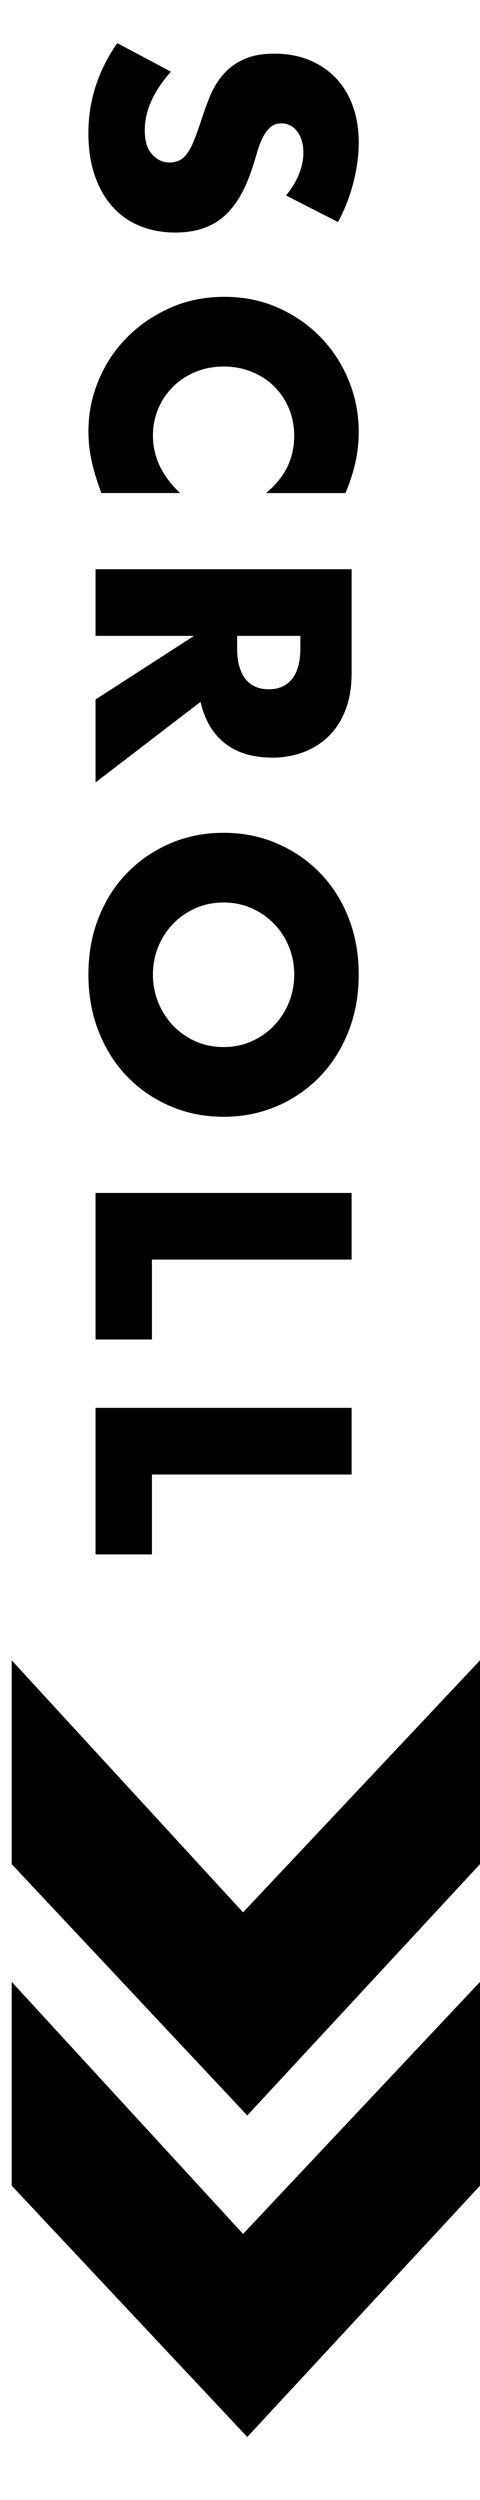
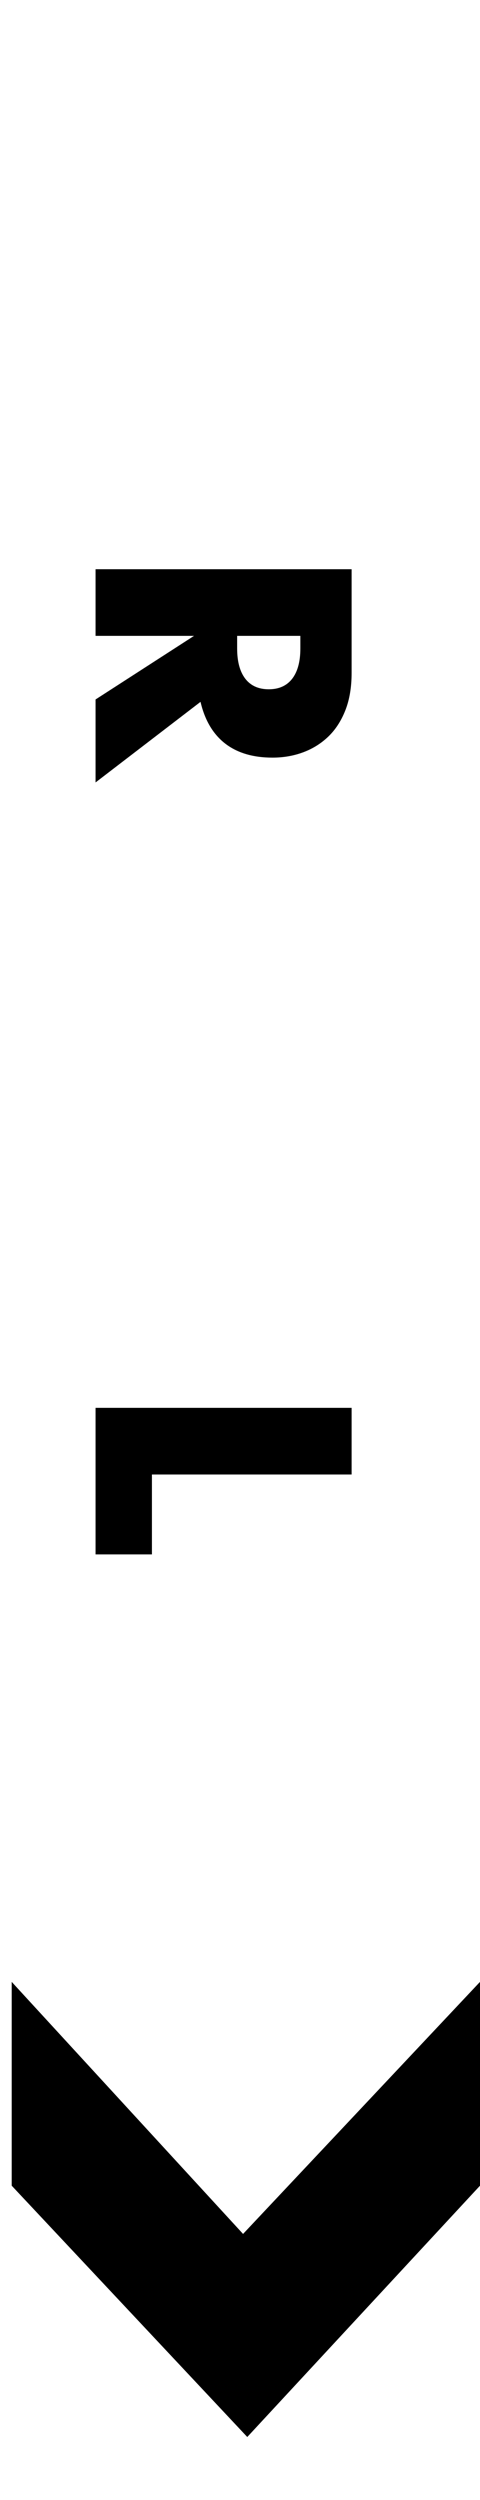
<svg xmlns="http://www.w3.org/2000/svg" version="1.1" id="レイヤー_1" x="0px" y="0px" width="20.761px" height="107.979px" viewBox="7.739 89.521 20.761 107.979" enable-background="new 7.739 89.521 20.761 107.979" xml:space="preserve">
  <g>
    <g>
      <g>
        <g>
-           <path d="M20.111,97.965c0.255-0.313,0.443-0.627,0.565-0.94c0.123-0.313,0.184-0.617,0.184-0.911      c0-0.372-0.088-0.676-0.264-0.911c-0.177-0.235-0.406-0.353-0.69-0.353c-0.196,0-0.357,0.059-0.485,0.176      c-0.127,0.118-0.237,0.272-0.33,0.463s-0.174,0.406-0.242,0.646c-0.068,0.24-0.143,0.478-0.221,0.712      c-0.313,0.94-0.731,1.628-1.256,2.064c-0.523,0.435-1.207,0.654-2.049,0.654c-0.568,0-1.082-0.096-1.542-0.287      c-0.46-0.19-0.854-0.47-1.183-0.837s-0.583-0.817-0.764-1.351c-0.181-0.534-0.272-1.139-0.272-1.814      c0-1.401,0.416-2.698,1.249-3.893l2.32,1.234c-0.382,0.431-0.666,0.856-0.851,1.278c-0.187,0.421-0.279,0.837-0.279,1.249      c0,0.47,0.107,0.82,0.323,1.05c0.215,0.23,0.459,0.345,0.734,0.345c0.167,0,0.311-0.03,0.434-0.088      c0.122-0.059,0.235-0.157,0.338-0.293c0.103-0.138,0.198-0.316,0.286-0.536c0.088-0.221,0.187-0.487,0.294-0.801      c0.117-0.372,0.247-0.737,0.39-1.094c0.142-0.357,0.33-0.676,0.565-0.955c0.234-0.279,0.531-0.505,0.889-0.676      c0.357-0.171,0.81-0.257,1.358-0.257c0.548,0,1.045,0.09,1.491,0.272c0.445,0.181,0.827,0.436,1.146,0.764      s0.565,0.729,0.741,1.205c0.177,0.475,0.265,1.006,0.265,1.594c0,0.548-0.076,1.121-0.228,1.718      c-0.152,0.597-0.374,1.17-0.668,1.719L20.111,97.965z" />
-           <path d="M19.245,110.817c0.812-0.666,1.219-1.488,1.219-2.468c0-0.431-0.078-0.83-0.234-1.197      c-0.157-0.367-0.37-0.683-0.64-0.947c-0.269-0.264-0.59-0.473-0.962-0.624s-0.773-0.228-1.204-0.228      c-0.44,0-0.848,0.076-1.22,0.228s-0.695,0.362-0.969,0.632c-0.274,0.27-0.49,0.585-0.646,0.947      c-0.157,0.361-0.235,0.754-0.235,1.175c0,0.921,0.392,1.748,1.175,2.482h-3.408l-0.103-0.294      c-0.157-0.44-0.272-0.852-0.345-1.233c-0.074-0.382-0.11-0.759-0.11-1.132c0-0.764,0.145-1.495,0.434-2.195      c0.289-0.7,0.695-1.317,1.219-1.851c0.523-0.534,1.146-0.962,1.865-1.286c0.72-0.322,1.505-0.484,2.357-0.484      c0.852,0,1.633,0.159,2.343,0.478s1.322,0.744,1.836,1.278c0.515,0.533,0.916,1.152,1.204,1.857      c0.289,0.705,0.434,1.445,0.434,2.219c0,0.44-0.046,0.873-0.14,1.3c-0.093,0.426-0.237,0.874-0.433,1.344H19.245z" />
          <path d="M11.872,123.317v-3.584l4.259-2.747h-4.259v-2.879h11.075v4.48c0,0.617-0.09,1.155-0.271,1.615      c-0.182,0.461-0.429,0.84-0.742,1.139s-0.675,0.523-1.087,0.676c-0.411,0.152-0.852,0.228-1.321,0.228      c-0.843,0-1.525-0.203-2.05-0.609c-0.523-0.407-0.879-1.007-1.064-1.8L11.872,123.317z M17.996,116.986v0.544      c0,0.567,0.118,1.003,0.353,1.308c0.235,0.303,0.573,0.455,1.014,0.455c0.441,0,0.778-0.152,1.014-0.455      c0.235-0.305,0.353-0.74,0.353-1.308v-0.544H17.996z" />
-           <path d="M17.409,125.492c0.822,0,1.589,0.15,2.299,0.455c0.71,0.303,1.329,0.725,1.857,1.263      c0.529,0.538,0.942,1.183,1.241,1.932s0.448,1.574,0.448,2.476c0,0.891-0.149,1.713-0.448,2.467s-0.712,1.403-1.241,1.947      c-0.528,0.543-1.147,0.967-1.857,1.27c-0.71,0.304-1.477,0.456-2.299,0.456c-0.823,0-1.589-0.152-2.299-0.456      c-0.71-0.303-1.329-0.727-1.858-1.27c-0.529-0.544-0.943-1.193-1.241-1.947c-0.299-0.754-0.448-1.576-0.448-2.467      c0-0.901,0.149-1.727,0.448-2.476c0.298-0.749,0.712-1.394,1.241-1.932s1.148-0.96,1.858-1.263      C15.82,125.643,16.586,125.492,17.409,125.492z M17.409,128.503c-0.44,0-0.848,0.083-1.22,0.249      c-0.372,0.167-0.695,0.393-0.969,0.676c-0.274,0.284-0.487,0.615-0.639,0.992s-0.228,0.775-0.228,1.197      c0,0.42,0.076,0.82,0.228,1.197s0.365,0.709,0.639,0.998c0.273,0.289,0.597,0.517,0.969,0.684c0.372,0.166,0.779,0.25,1.22,0.25      s0.847-0.084,1.219-0.25c0.372-0.167,0.695-0.395,0.97-0.684s0.487-0.621,0.639-0.998c0.152-0.377,0.228-0.777,0.228-1.197      c0-0.422-0.075-0.82-0.228-1.197c-0.151-0.377-0.364-0.708-0.639-0.992c-0.274-0.283-0.598-0.509-0.97-0.676      C18.256,128.586,17.85,128.503,17.409,128.503z" />
-           <path d="M22.946,143.926H14.31v3.451h-2.438v-6.33h11.075V143.926z" />
          <path d="M22.946,153.209H14.31v3.451h-2.438v-6.33h11.075V153.209z" />
        </g>
      </g>
    </g>
    <g>
      <polygon points="28.5,183.927 18.434,194.782 8.245,183.927 8.245,175.124 18.252,186.011 28.5,175.124   " />
-       <polygon points="28.5,170.038 18.434,180.894 8.245,170.038 8.245,161.235 18.252,172.121 28.5,161.235   " />
    </g>
  </g>
</svg>